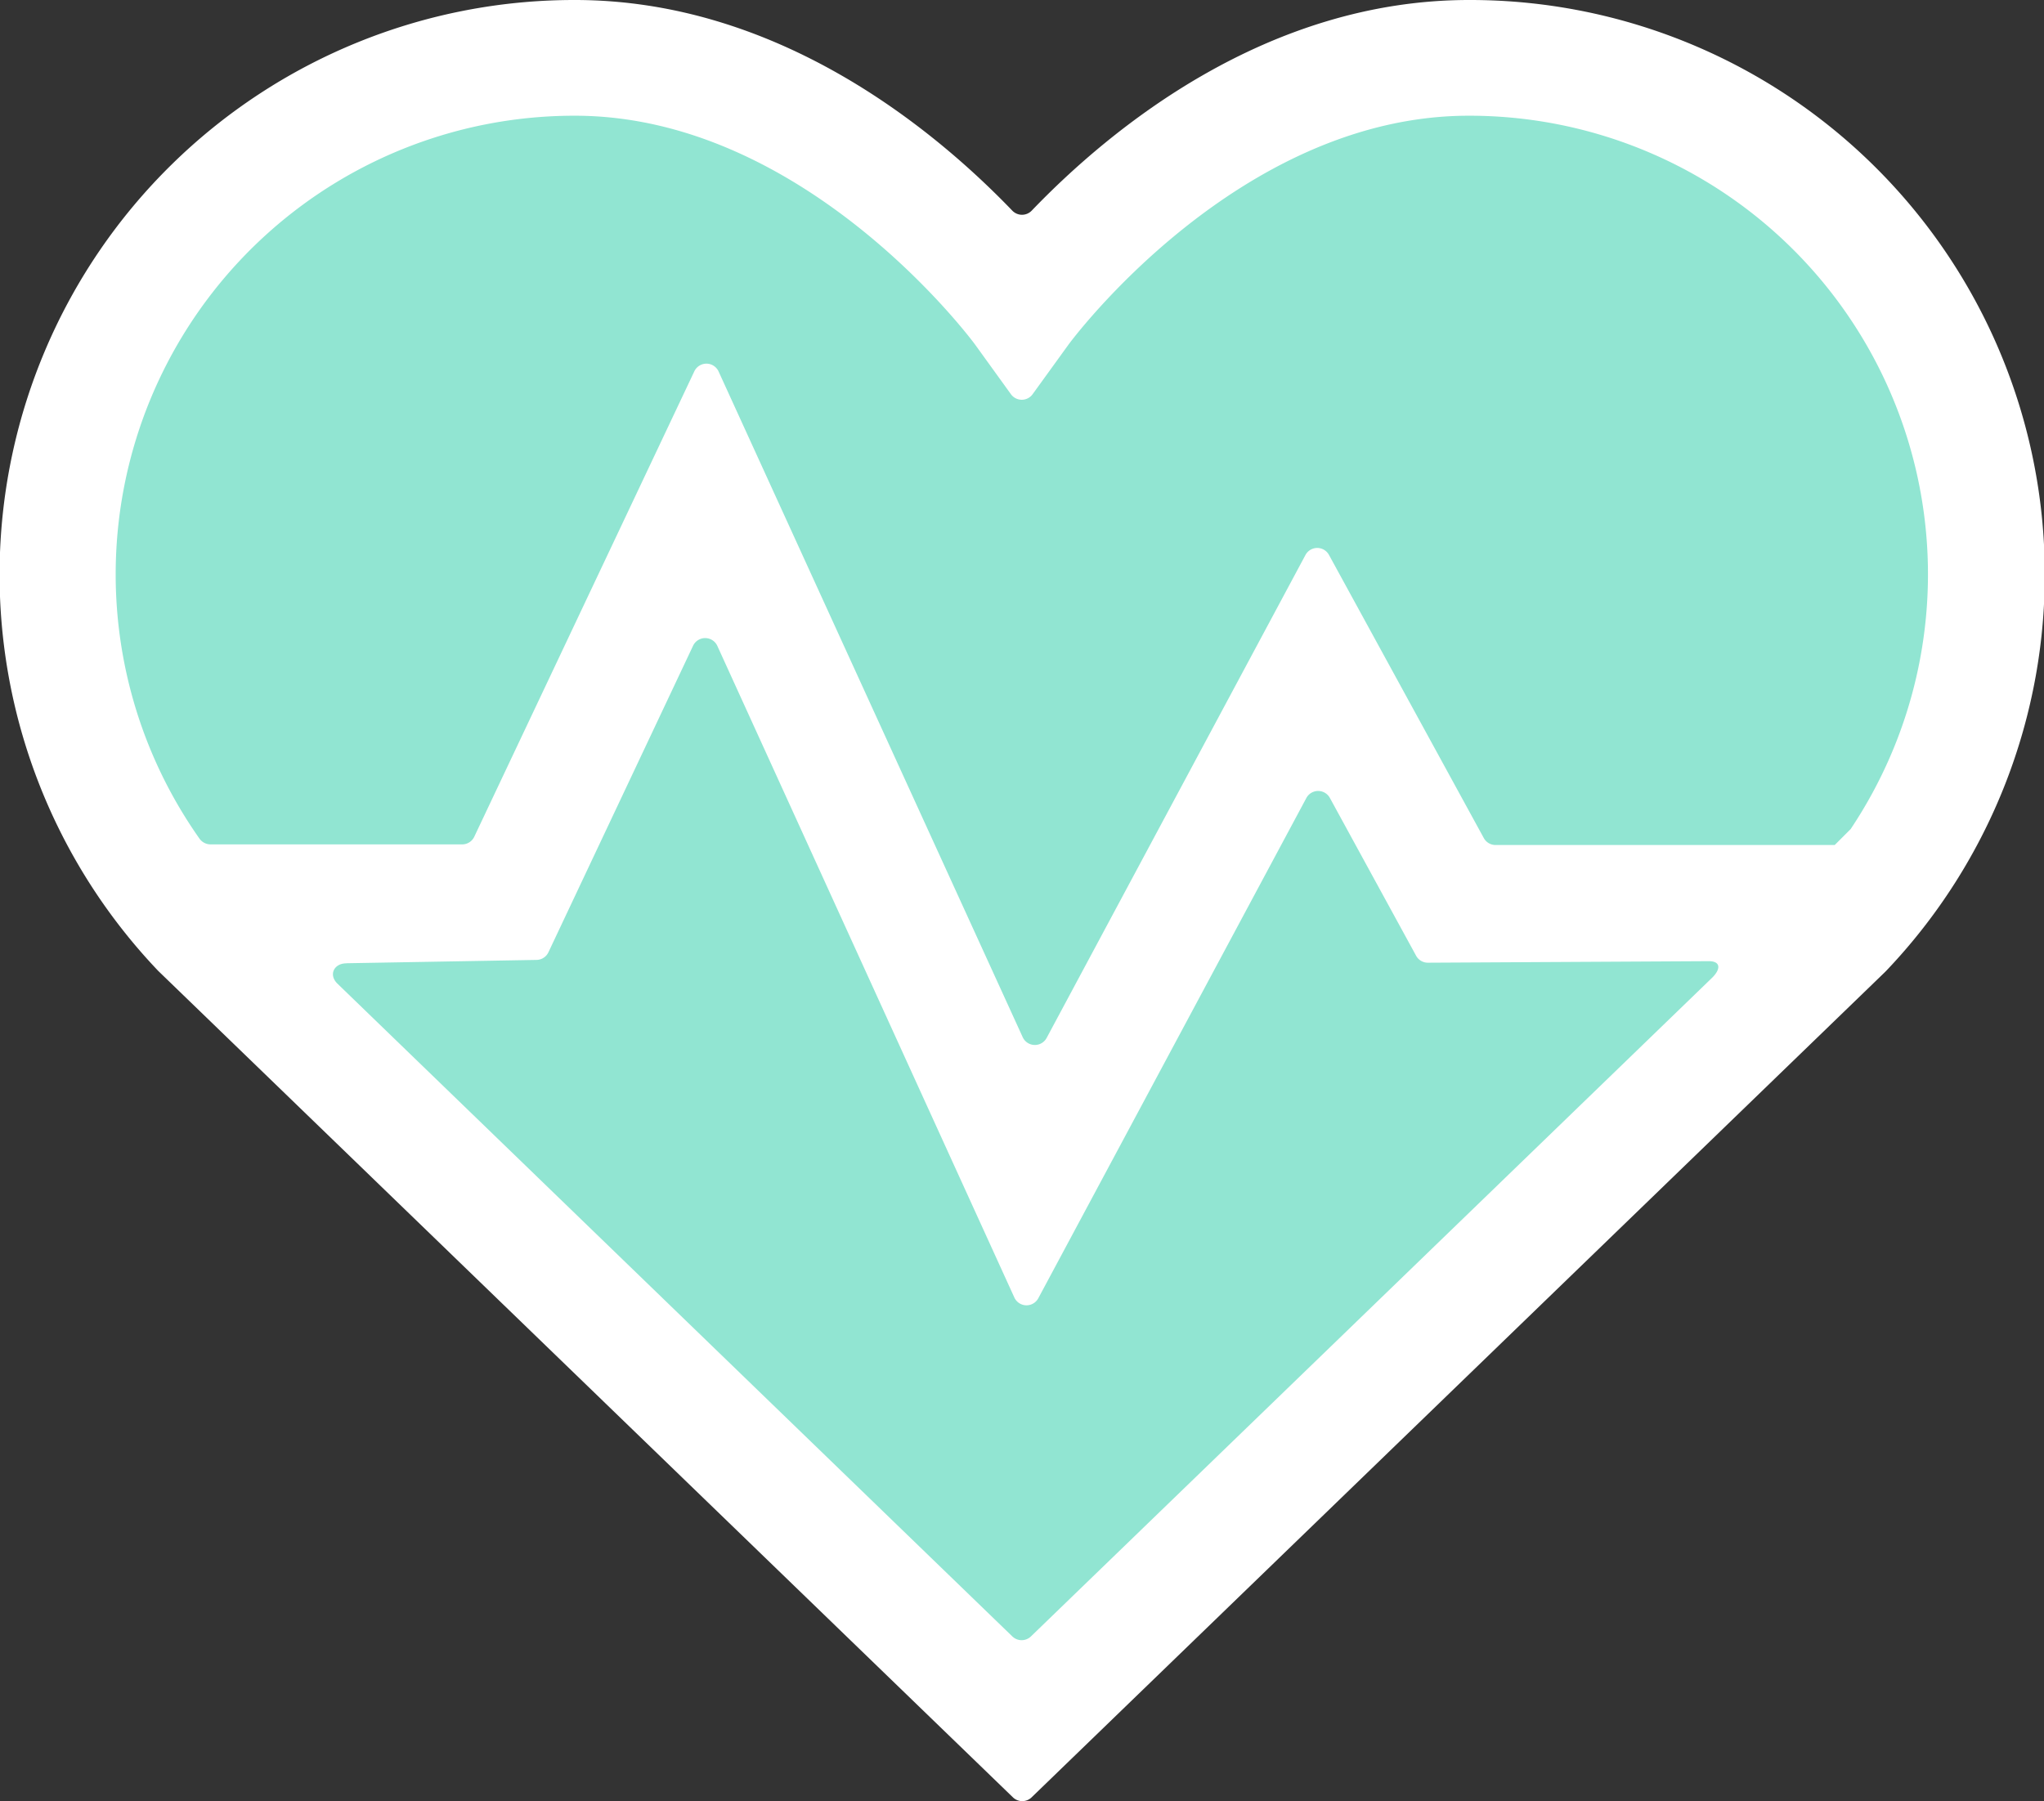
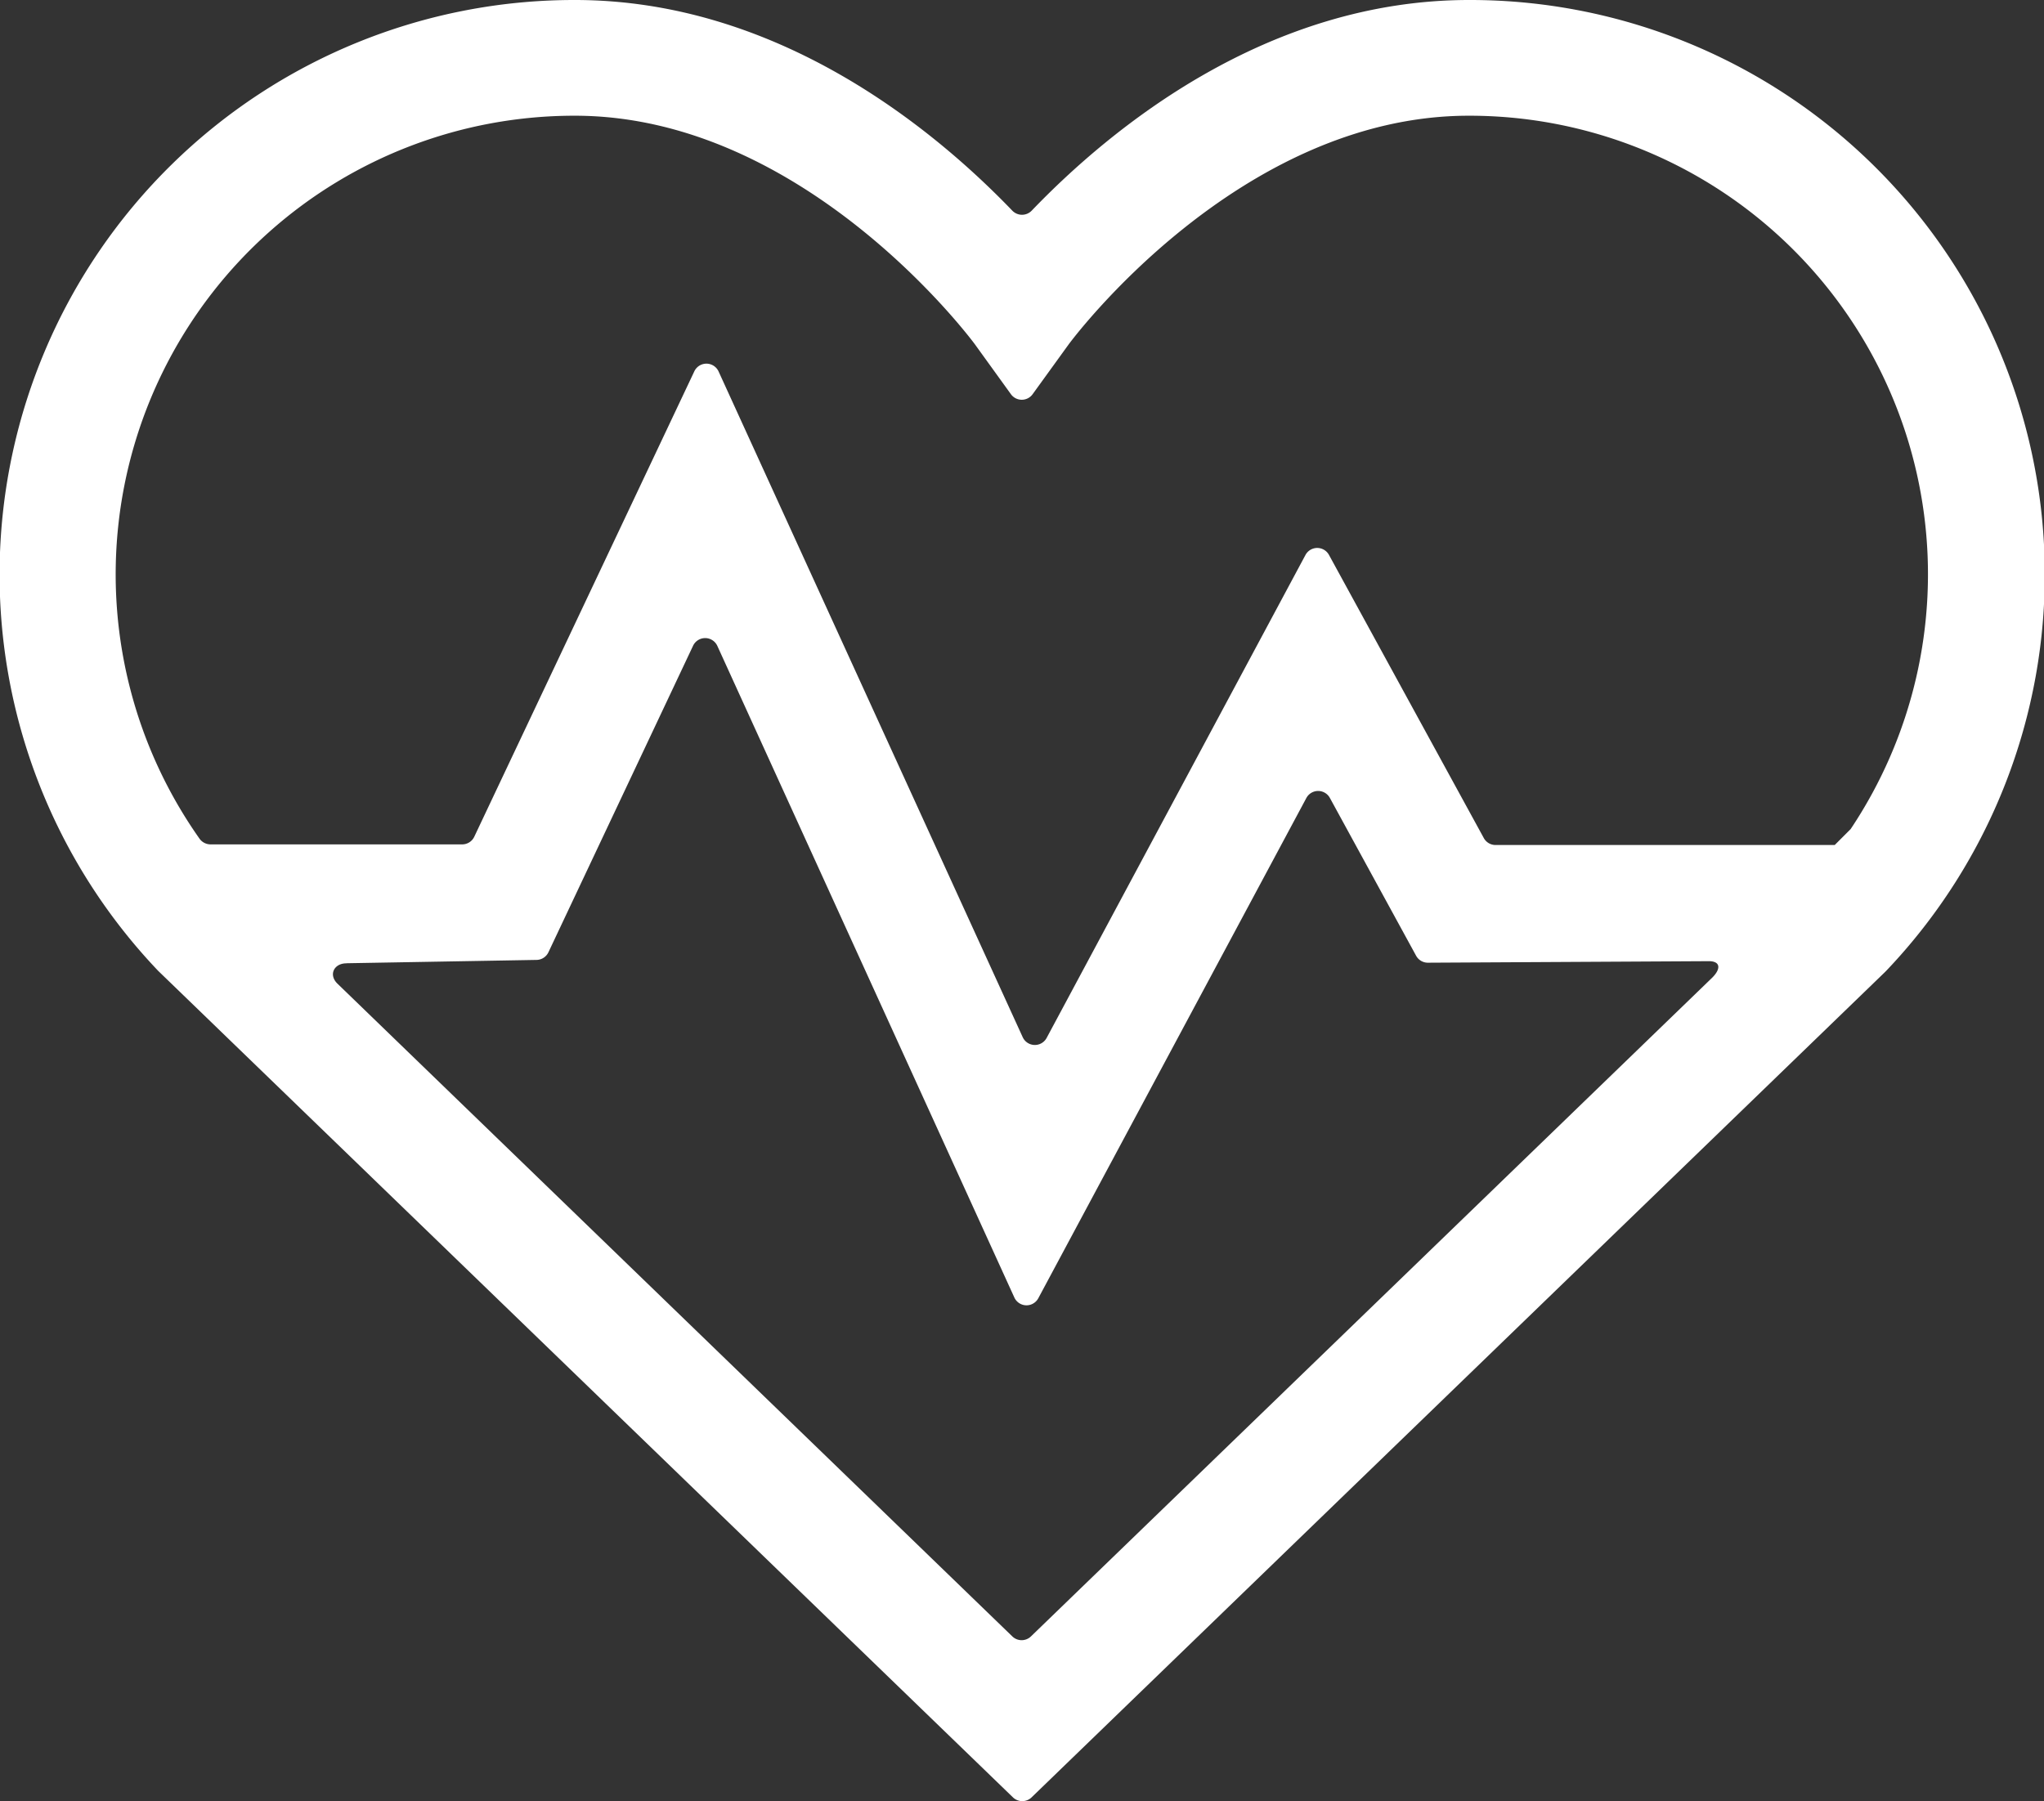
<svg xmlns="http://www.w3.org/2000/svg" id="Слой_1" data-name="Слой 1" viewBox="0 0 227.67 200.64">
  <rect x="0" y="0" width="227.67" height="200.64" fill="#333333" stroke="none" />
  <defs>
    <style>.cls-1{fill:#91e5d2;}.cls-2{fill:#fff;}</style>
  </defs>
  <title>logo_main</title>
-   <path class="cls-1" d="M169.8,31.91c-25.38,0-44,20.85-48.64,26.66a1.47,1.47,0,0,1-2.31,0c-4.69-5.81-23.27-26.66-48.64-26.66a57.59,57.59,0,0,0-41.75,97.27L119,216.72a1.49,1.49,0,0,0,2.07,0l90.51-87.54A57.59,57.59,0,0,0,169.8,31.91Z" transform="translate(-6.17 -25.47)" />
  <path class="cls-2" d="M169.8,25.47c-22.56,0-39.93,14.32-48.71,23.46a1.5,1.5,0,0,1-2.17,0c-8.78-9.13-26.15-23.46-48.71-23.46A64,64,0,0,0,23.79,133.62L119,225.69a1.49,1.49,0,0,0,2.07,0l95-91.88,0.19-.19A64,64,0,0,0,169.8,25.47Zm-125,107.3,21.11-.37a1.49,1.49,0,0,0,1.35-.86l16.1-34.12a1.49,1.49,0,0,1,2.71,0L119.15,170a1.49,1.49,0,0,0,2.67.09l29.86-55.73a1.49,1.49,0,0,1,2.62,0l9.6,17.57a1.49,1.49,0,0,0,1.35.78l31.25-.17c1.36,0,1.34.9,0.37,1.85L121,207.76a1.49,1.49,0,0,1-2.07,0L43.71,135C42.75,134,43.41,132.78,44.75,132.78Zm165.73-13.17H172.79a1.49,1.49,0,0,1-1.35-.78L154.2,87.29a1.49,1.49,0,0,0-2.62,0l-28.83,53.8a1.49,1.49,0,0,1-2.67-.09L86.21,66.85a1.49,1.49,0,0,0-2.71,0L59,118.67a1.49,1.49,0,0,1-1.35.86H29.63a1.51,1.51,0,0,1-1.24-.64A51.09,51.09,0,0,1,70.2,38.36c25.74,0,44.39,25.23,44.57,25.48l4,5.54a1.49,1.49,0,0,0,2.42,0l4-5.53c0.18-.25,18.83-25.49,44.58-25.49a51.08,51.08,0,0,1,42.53,79.47Z" transform="translate(-6.17 -25.47)" />
</svg>